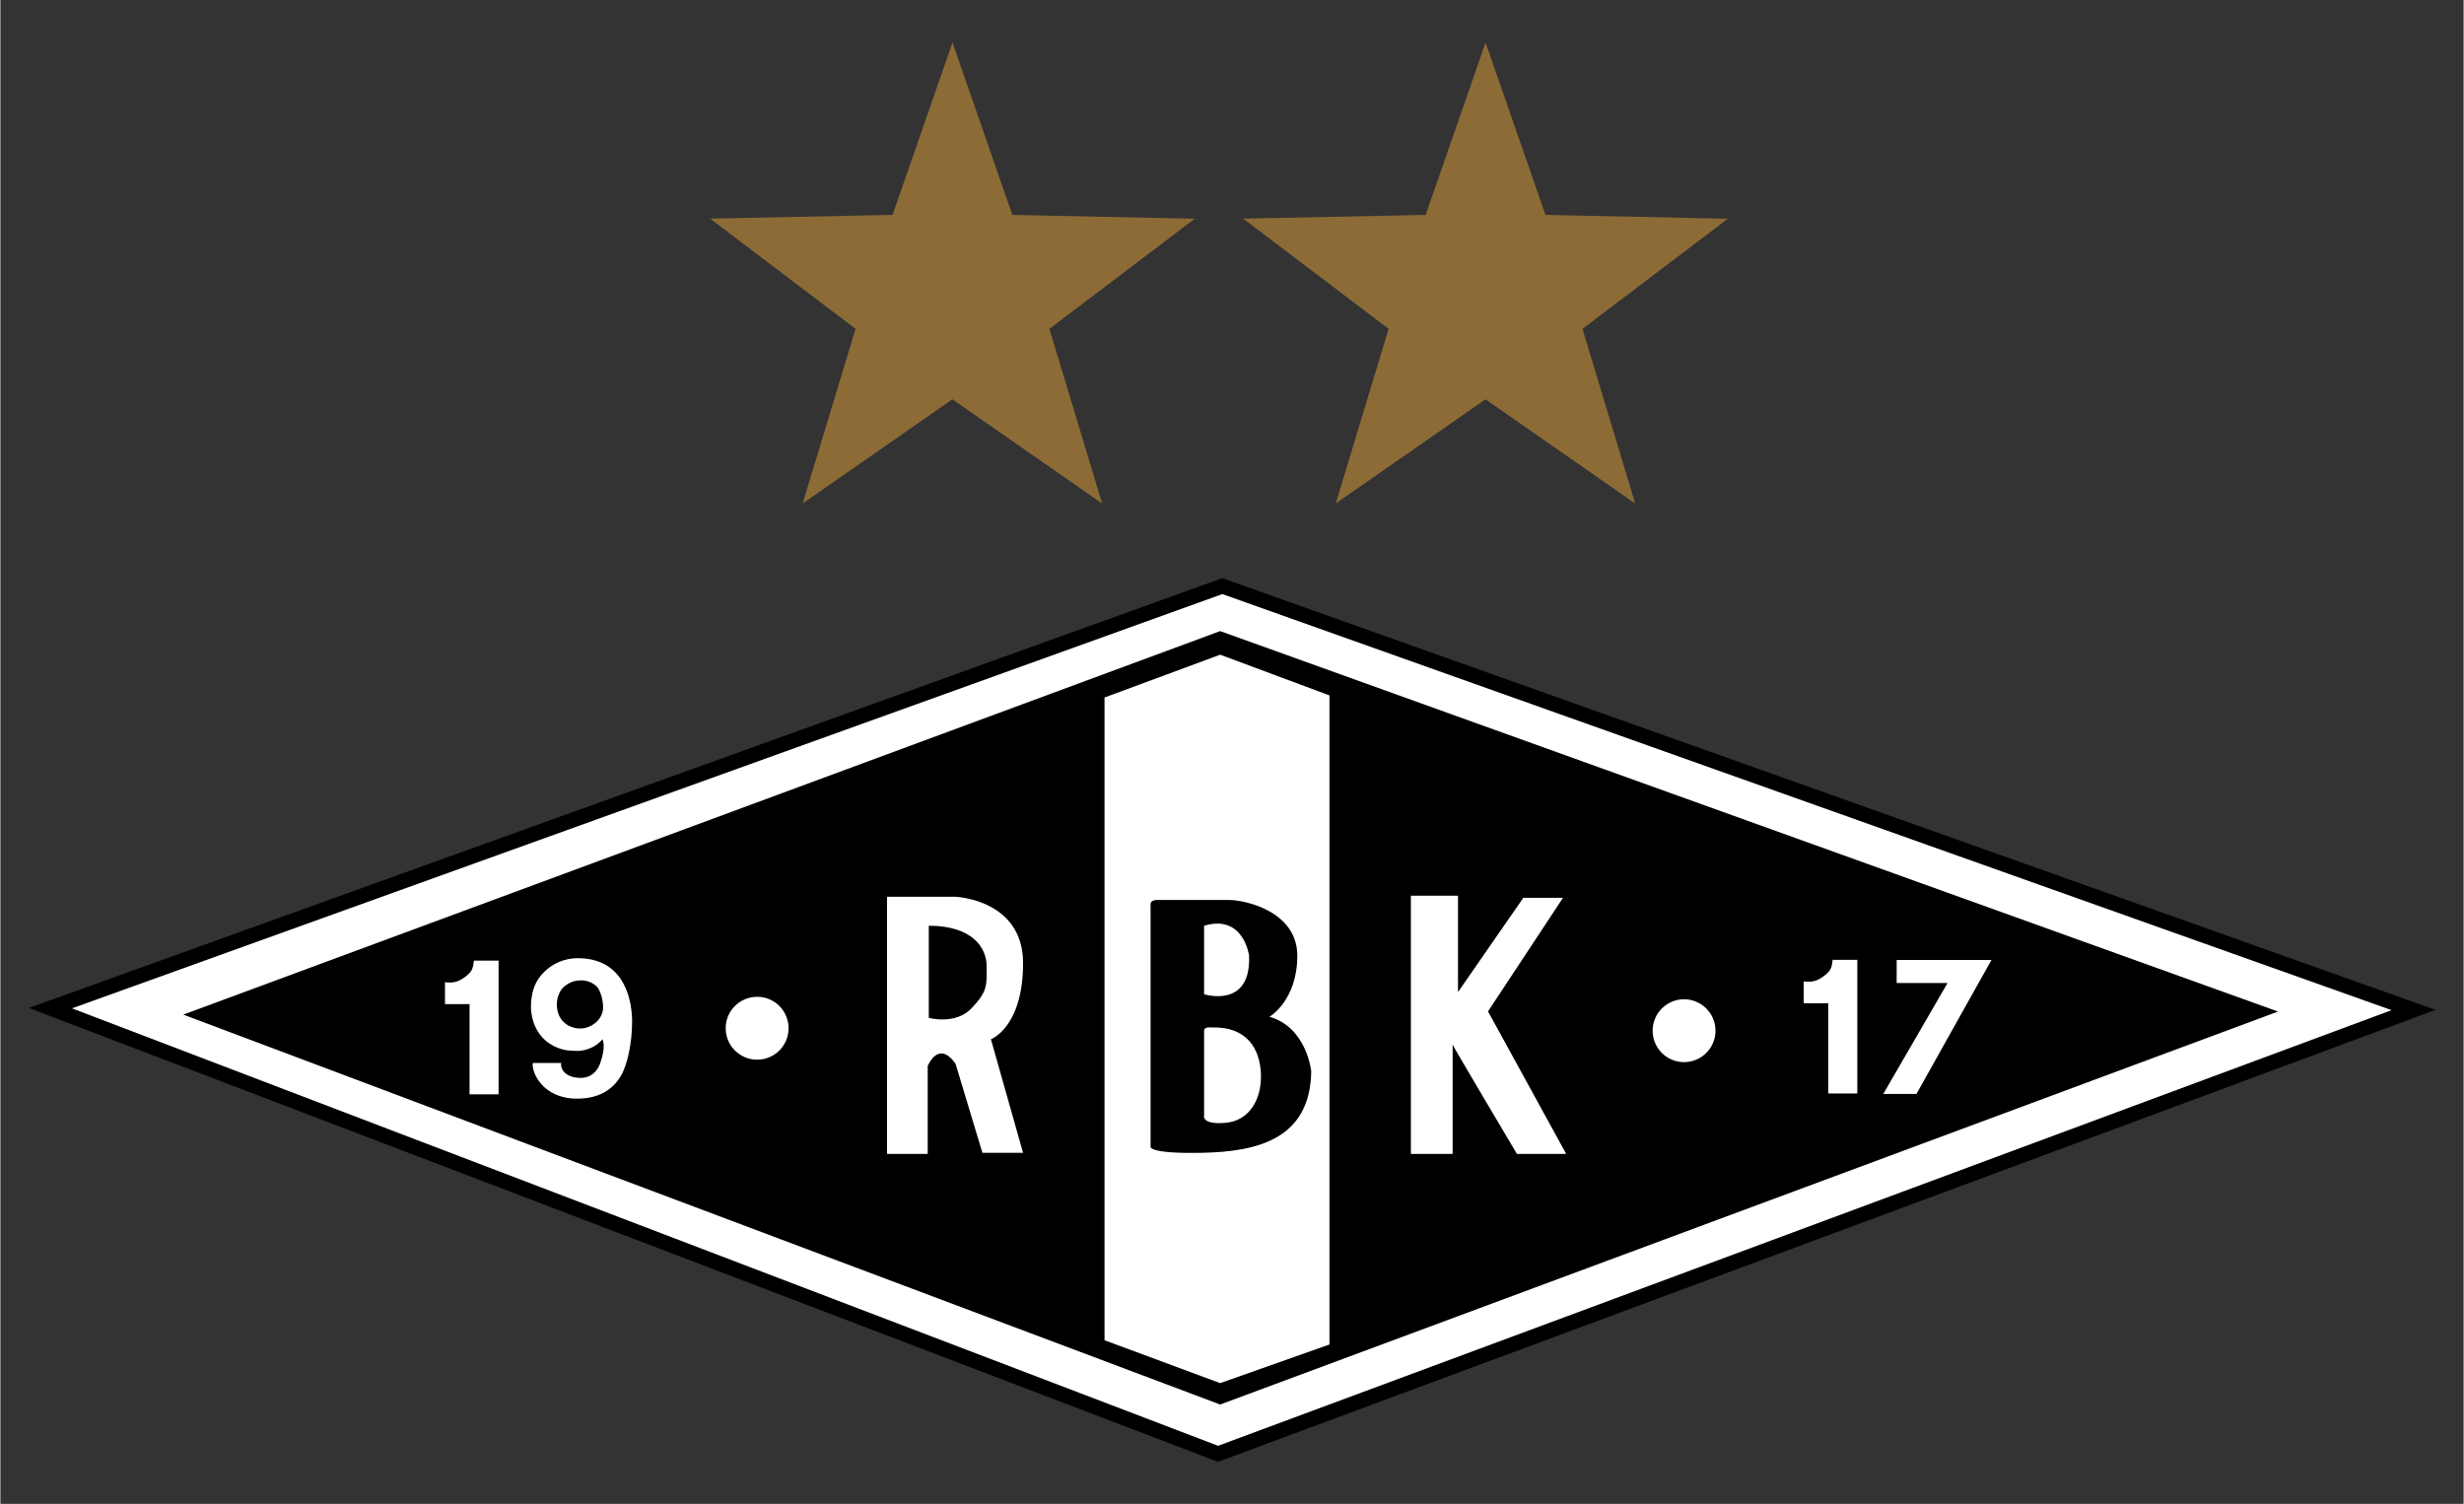
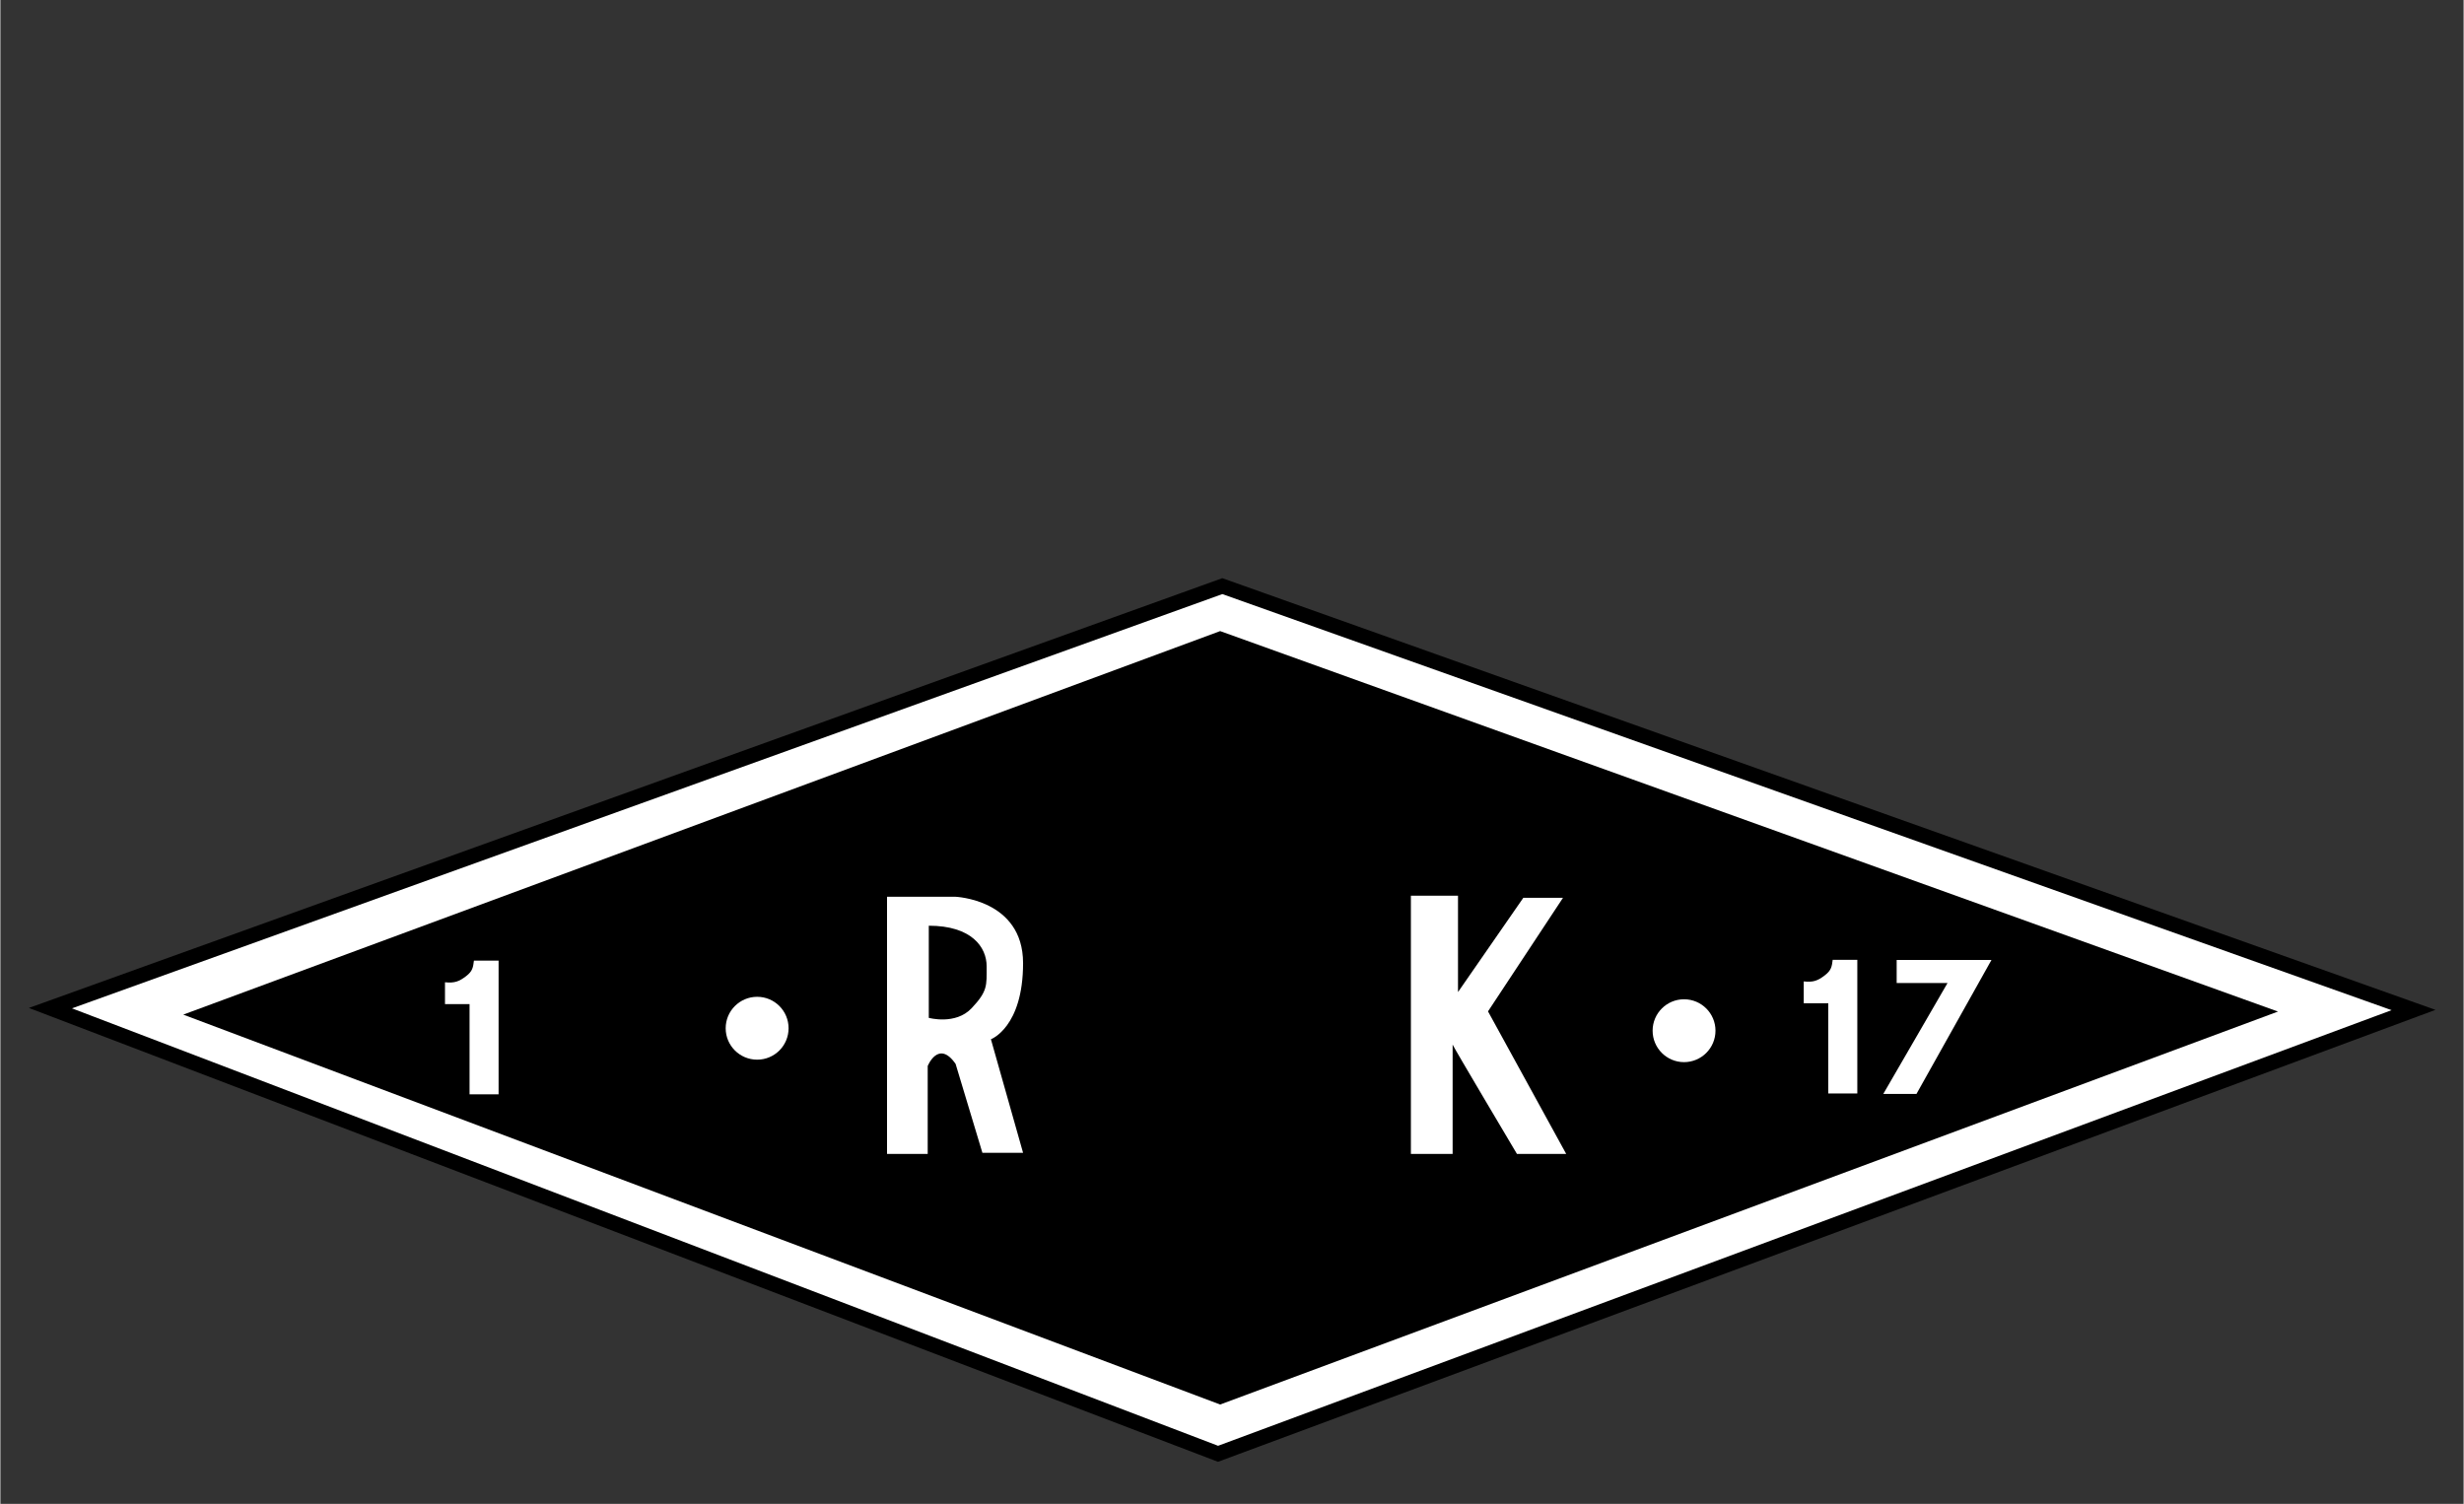
<svg xmlns="http://www.w3.org/2000/svg" version="1.0" width="1024" height="625" viewBox="-1.448 -1.448 83.814 51.172" id="svg2741">
  <rect x="-1.448" y="-1.448" width="83.814" height="51.172" fill="#333333" stroke="none" />
  <defs id="defs2743" />
  <path d="M 0.255,32.856 L 40.13,18.496 L 80.662,32.919 L 39.984,48.02 L 0.255,32.856 z" id="path2503" style="fill:#ffffff;fill-opacity:1;fill-rule:nonzero;stroke:none" />
  <path d="M 0.255,32.856 L 40.13,18.496 L 80.662,32.919 L 39.984,48.02 L 0.255,32.856 z" id="path2507" style="fill:#ffffff;fill-opacity:1;fill-rule:nonzero;stroke:none" />
  <path d="M 0.255,32.856 L 40.13,18.496 L 80.662,32.919 L 39.984,48.02 L 0.255,32.856 z" id="path2511" style="fill:none;stroke:#000000;stroke-width:0.51;stroke-linecap:butt;stroke-linejoin:miter;stroke-miterlimit:4;stroke-dasharray:none;stroke-opacity:1" />
  <path d="M 4.774,33.076 L 40.056,20.026 L 76.05,32.972 L 40.056,46.343 L 4.774,33.076 z" id="path2515" style="fill:#000000;fill-opacity:1;fill-rule:nonzero;stroke:none" />
-   <path d="M 36.121,22.286 L 36.121,44.156 L 40.056,45.615 L 43.775,44.301 L 43.775,22.214 L 40.056,20.829 L 36.121,22.286 z" id="path2519" style="fill:#ffffff;fill-opacity:1;fill-rule:nonzero;stroke:none" />
  <path d="M 30.142,30.051 L 30.142,33.186 C 30.142,33.186 31.054,33.44 31.601,32.856 C 32.148,32.274 32.111,32.093 32.111,31.435 C 32.111,30.779 31.601,30.051 30.142,30.051 M 31.054,29.066 C 31.017,29.066 33.35,29.139 33.35,31.325 C 33.35,33.513 32.256,33.914 32.256,33.914 L 33.35,37.778 L 31.966,37.778 L 31.054,34.752 C 30.47,33.914 30.105,34.825 30.105,34.825 L 30.105,37.815 L 28.721,37.815 L 28.721,29.066 L 31.054,29.066 z" id="path2531" style="fill:#ffffff;fill-opacity:1;fill-rule:nonzero;stroke:none" />
  <path d="M 24.302,34.609 C 24.894,34.609 25.371,34.131 25.371,33.54 C 25.371,32.949 24.894,32.47 24.302,32.47 C 23.711,32.47 23.231,32.949 23.231,33.54 C 23.231,34.131 23.711,34.609 24.302,34.609" id="path2535" style="fill:#ffffff;fill-opacity:1;fill-rule:nonzero;stroke:none" />
  <path d="M 39.51,33.623 L 39.51,36.501 C 39.51,36.501 39.401,36.831 40.24,36.758 C 41.078,36.684 41.479,35.918 41.443,35.08 C 41.405,34.241 40.969,33.476 39.766,33.513 C 39.766,33.513 39.51,33.476 39.51,33.623 M 39.51,30.051 L 39.51,32.383 C 39.51,32.383 41.114,32.893 41.04,31.071 C 41.04,31.071 40.86,29.65 39.51,30.051 M 37.979,29.176 L 40.385,29.176 C 40.86,29.176 42.681,29.541 42.681,31.071 C 42.681,32.603 41.734,33.149 41.734,33.149 C 43.01,33.513 43.155,35.008 43.155,35.008 C 43.119,37.305 41.334,37.741 39.438,37.778 C 37.542,37.815 37.689,37.559 37.689,37.559 L 37.689,29.358 C 37.653,29.139 37.979,29.176 37.979,29.176" id="path2539" style="fill:#000000;fill-opacity:1;fill-rule:nonzero;stroke:none" />
  <path d="M 46.546,29.029 L 46.546,37.815 L 47.966,37.815 L 47.966,34.096 C 47.966,34.133 50.154,37.815 50.154,37.815 L 51.83,37.815 L 49.17,32.966 L 51.721,29.102 L 50.371,29.102 L 48.149,32.309 L 48.149,29.029 L 46.546,29.029 z" id="path2543" style="fill:#ffffff;fill-opacity:1;fill-rule:nonzero;stroke:none" />
  <path d="M 55.84,34.693 C 56.431,34.693 56.91,34.214 56.91,33.623 C 56.91,33.032 56.431,32.554 55.84,32.554 C 55.25,32.554 54.771,33.032 54.771,33.623 C 54.771,34.214 55.25,34.693 55.84,34.693" id="path2547" style="fill:#ffffff;fill-opacity:1;fill-rule:nonzero;stroke:none" />
  <path d="M 15.504,35.789 L 14.516,35.789 L 14.516,32.718 L 13.68,32.718 L 13.68,31.975 C 14.005,32.011 14.165,31.946 14.399,31.767 C 14.623,31.596 14.636,31.464 14.665,31.239 L 15.504,31.239 L 15.504,35.789 z" id="path2551" style="fill:#ffffff;fill-opacity:1;fill-rule:nonzero;stroke:none" />
-   <path d="M 18.841,33.318 C 18.99,33.176 19.06,32.99 19.06,32.843 C 19.06,32.529 18.948,32.214 18.834,32.111 C 18.679,31.964 18.468,31.899 18.255,31.913 C 18.044,31.919 17.832,32.015 17.669,32.189 C 17.579,32.291 17.486,32.498 17.486,32.726 C 17.486,32.914 17.535,33.156 17.719,33.33 C 17.874,33.479 18.079,33.549 18.284,33.549 C 18.488,33.549 18.692,33.459 18.841,33.318 M 17.635,34.722 C 17.599,34.903 17.747,35.229 18.311,35.229 C 18.622,35.229 18.834,35.03 18.934,34.8 C 19.031,34.555 19.144,34.157 19.039,33.914 C 18.904,34.075 18.729,34.189 18.524,34.254 C 18.425,34.288 18.311,34.311 18.191,34.311 C 18.079,34.311 17.953,34.305 17.81,34.288 C 17.422,34.222 17,33.991 16.773,33.529 C 16.668,33.318 16.605,33.054 16.605,32.825 C 16.605,32.498 16.668,32.169 16.821,31.919 C 17.082,31.489 17.585,31.156 18.199,31.156 C 19.894,31.156 20.047,32.773 20.047,33.31 C 20.047,34.017 19.894,34.78 19.659,35.172 C 19.236,35.884 18.501,35.935 18.171,35.935 C 16.985,35.935 16.617,35.013 16.668,34.722 L 17.635,34.722 z" id="path2555" style="fill:#ffffff;fill-opacity:1;fill-rule:nonzero;stroke:none" />
  <path d="M 61.736,35.759 L 60.748,35.759 L 60.748,32.689 L 59.913,32.689 L 59.913,31.946 C 60.236,31.984 60.398,31.919 60.63,31.739 C 60.854,31.569 60.87,31.435 60.898,31.211 L 61.736,31.211 L 61.736,35.759 z" id="path2559" style="fill:#ffffff;fill-opacity:1;fill-rule:nonzero;stroke:none" />
  <path d="M 63.075,31.216 L 63.075,32 L 64.806,32 L 62.62,35.774 L 63.749,35.774 L 66.301,31.216 L 63.075,31.216 z" id="path2563" style="fill:#ffffff;fill-opacity:1;fill-rule:nonzero;stroke:none" />
-   <path d="M 28.909,5.864 L 30.949,-2.220446e-16 L 32.986,5.865 L 39.193,5.994 L 34.246,9.742 L 36.042,15.686 L 30.946,12.139 L 25.85,15.684 L 27.65,9.741 L 22.703,5.991 L 28.909,5.864 z" id="path2603" style="fill:#8d6b36;fill-opacity:1;fill-rule:nonzero;stroke:none" />
-   <path d="M 47.049,5.864 L 49.087,-2.220446e-16 L 51.125,5.865 L 57.331,5.994 L 52.384,9.742 L 54.179,15.686 L 49.085,12.139 L 43.989,15.684 L 45.788,9.741 L 40.84,5.991 L 47.049,5.864 z" id="path2607" style="fill:#8d6b36;fill-opacity:1;fill-rule:nonzero;stroke:none" />
</svg>